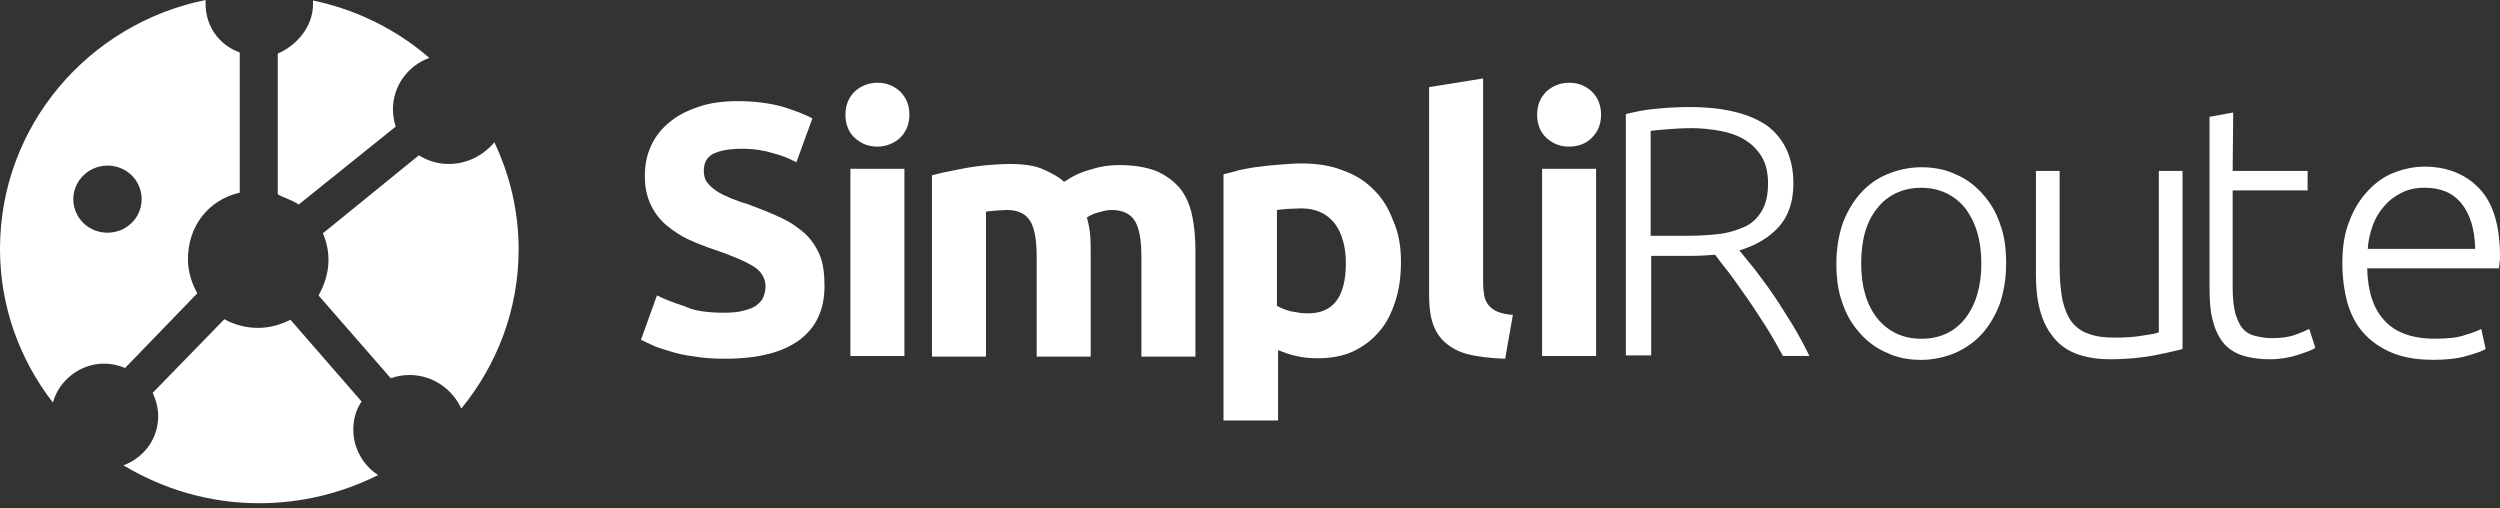
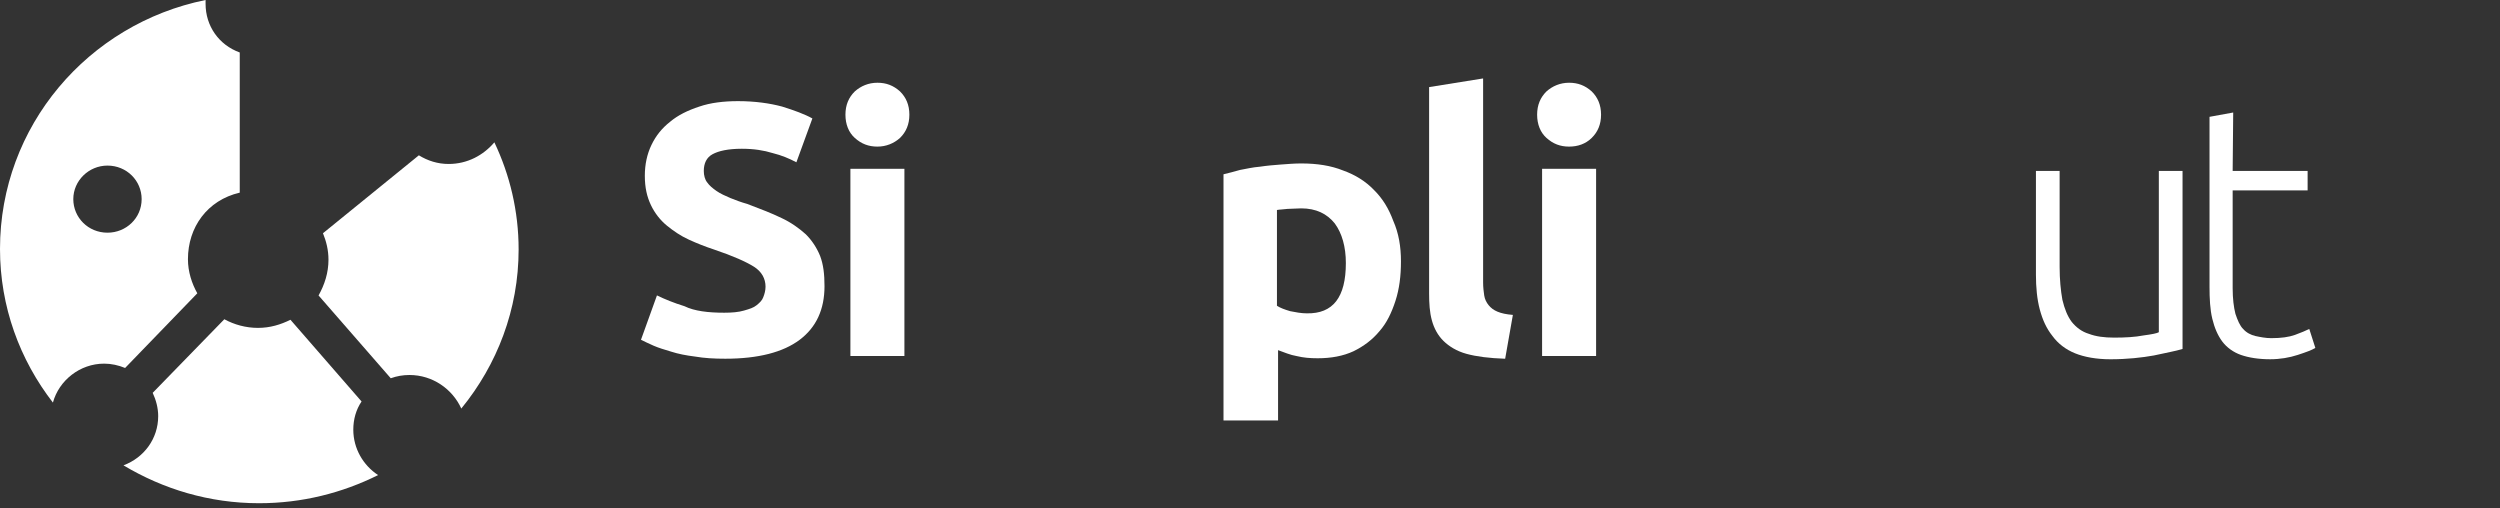
<svg xmlns="http://www.w3.org/2000/svg" width="187" height="38" viewBox="0 0 187 38" fill="none">
  <rect x="0" y="0" width="187" height="38" fill="#333333" stroke="none" />
  <path d="M54.17 23.391C54.747 23.391 55.242 23.351 55.654 23.229C56.066 23.108 56.355 23.027 56.602 22.825C56.849 22.622 57.014 22.46 57.097 22.218C57.179 22.015 57.262 21.732 57.262 21.448C57.262 20.841 56.973 20.315 56.396 19.951C55.819 19.587 54.829 19.141 53.386 18.656C52.768 18.453 52.15 18.21 51.531 17.927C50.913 17.644 50.377 17.279 49.882 16.875C49.388 16.47 48.975 15.944 48.687 15.337C48.398 14.729 48.233 14.041 48.233 13.151C48.233 12.301 48.398 11.532 48.728 10.844C49.058 10.156 49.511 9.589 50.13 9.103C50.707 8.618 51.449 8.253 52.315 7.97C53.139 7.687 54.128 7.565 55.2 7.565C56.478 7.565 57.591 7.727 58.498 7.97C59.405 8.253 60.189 8.537 60.766 8.86L59.57 12.139C59.034 11.856 58.457 11.613 57.797 11.451C57.138 11.248 56.396 11.127 55.489 11.127C54.458 11.127 53.757 11.289 53.304 11.532C52.85 11.775 52.644 12.22 52.644 12.787C52.644 13.11 52.727 13.434 52.892 13.637C53.057 13.879 53.304 14.082 53.593 14.284C53.881 14.487 54.252 14.649 54.623 14.81C55.035 14.972 55.448 15.134 55.901 15.256C56.849 15.62 57.715 15.944 58.457 16.308C59.158 16.632 59.776 17.077 60.271 17.522C60.724 17.968 61.096 18.534 61.343 19.141C61.59 19.789 61.673 20.517 61.673 21.408C61.673 23.148 61.054 24.484 59.818 25.415C58.581 26.346 56.726 26.832 54.252 26.832C53.428 26.832 52.685 26.791 51.985 26.67C51.325 26.589 50.707 26.467 50.212 26.305C49.676 26.144 49.264 26.022 48.893 25.86C48.522 25.698 48.192 25.537 47.945 25.415L49.14 22.096C49.717 22.379 50.418 22.663 51.201 22.905C51.944 23.27 52.974 23.391 54.17 23.391Z" fill="white" />
  <path d="M68.021 8.578C68.021 9.306 67.774 9.873 67.32 10.318C66.867 10.723 66.29 10.966 65.63 10.966C64.97 10.966 64.434 10.763 63.94 10.318C63.486 9.913 63.239 9.306 63.239 8.578C63.239 7.849 63.486 7.282 63.94 6.837C64.393 6.432 64.97 6.189 65.63 6.189C66.29 6.189 66.826 6.392 67.32 6.837C67.774 7.282 68.021 7.849 68.021 8.578ZM67.65 26.63H63.61V12.625H67.65V26.63Z" fill="white" />
-   <path d="M77.544 19.227C77.544 17.932 77.379 17.042 77.049 16.516C76.719 15.989 76.142 15.706 75.318 15.706C75.07 15.706 74.782 15.747 74.535 15.747C74.246 15.787 73.999 15.787 73.751 15.828V26.675H69.711V13.116C70.041 13.035 70.453 12.913 70.907 12.832C71.36 12.751 71.855 12.63 72.35 12.549C72.885 12.468 73.38 12.387 73.916 12.347C74.452 12.306 74.988 12.266 75.524 12.266C76.555 12.266 77.42 12.387 78.039 12.67C78.698 12.954 79.193 13.237 79.605 13.601C80.183 13.197 80.842 12.873 81.625 12.67C82.367 12.428 83.068 12.347 83.687 12.347C84.841 12.347 85.748 12.508 86.49 12.792C87.232 13.116 87.809 13.561 88.263 14.087C88.716 14.654 89.005 15.342 89.17 16.111C89.335 16.88 89.417 17.77 89.417 18.742V26.675H85.377V19.227C85.377 17.932 85.212 17.042 84.882 16.516C84.552 15.989 83.975 15.706 83.151 15.706C82.945 15.706 82.615 15.747 82.244 15.868C81.832 15.949 81.543 16.111 81.296 16.273C81.419 16.677 81.502 17.123 81.543 17.568C81.584 18.013 81.584 18.499 81.584 19.025V26.675H77.544V19.227Z" fill="white" />
  <path d="M104.792 19.552C104.792 20.645 104.669 21.617 104.38 22.507C104.091 23.398 103.72 24.167 103.184 24.774C102.648 25.422 101.989 25.907 101.247 26.271C100.464 26.636 99.557 26.798 98.567 26.798C97.99 26.798 97.495 26.757 97.001 26.636C96.506 26.555 96.052 26.352 95.599 26.191V31.452H91.518V13.036C91.889 12.955 92.301 12.834 92.754 12.712C93.208 12.631 93.703 12.51 94.239 12.469C94.774 12.388 95.269 12.348 95.805 12.307C96.341 12.267 96.836 12.226 97.33 12.226C98.526 12.226 99.557 12.388 100.464 12.752C101.37 13.076 102.154 13.562 102.772 14.21C103.432 14.857 103.885 15.626 104.215 16.517C104.627 17.448 104.792 18.46 104.792 19.552ZM100.67 19.674C100.67 18.46 100.381 17.448 99.845 16.719C99.268 15.991 98.444 15.586 97.33 15.586C96.959 15.586 96.63 15.626 96.3 15.626C96.011 15.667 95.723 15.667 95.516 15.707V22.872C95.764 23.033 96.094 23.155 96.506 23.276C96.918 23.357 97.33 23.438 97.743 23.438C99.722 23.479 100.67 22.224 100.67 19.674Z" fill="white" />
  <path d="M112.586 26.834C111.391 26.793 110.442 26.672 109.7 26.469C108.958 26.267 108.381 25.903 107.969 25.498C107.557 25.093 107.268 24.567 107.103 23.96C106.938 23.353 106.897 22.705 106.897 21.936V6.515L110.937 5.867V21.127C110.937 21.491 110.978 21.815 111.019 22.098C111.061 22.381 111.184 22.624 111.349 22.827C111.514 23.029 111.72 23.191 112.009 23.312C112.297 23.434 112.668 23.515 113.163 23.555L112.586 26.834Z" fill="white" />
  <path d="M119.759 8.578C119.759 9.306 119.512 9.873 119.059 10.318C118.605 10.763 118.028 10.966 117.368 10.966C116.709 10.966 116.173 10.763 115.678 10.318C115.225 9.913 114.977 9.306 114.977 8.578C114.977 7.849 115.225 7.282 115.678 6.837C116.132 6.432 116.709 6.189 117.368 6.189C118.028 6.189 118.564 6.392 119.059 6.837C119.512 7.282 119.759 7.849 119.759 8.578ZM119.388 26.63H115.348V12.625H119.388V26.63Z" fill="white" />
-   <path d="M134.146 13.714C134.146 15.09 133.775 16.183 133.033 16.992C132.291 17.802 131.302 18.369 130.106 18.733C130.395 19.097 130.766 19.543 131.261 20.15C131.714 20.757 132.209 21.404 132.703 22.133C133.198 22.861 133.652 23.631 134.146 24.4C134.6 25.169 135.012 25.938 135.342 26.626H133.363C132.992 25.938 132.58 25.209 132.126 24.48C131.673 23.792 131.219 23.064 130.766 22.416C130.312 21.769 129.859 21.121 129.447 20.554C128.993 19.988 128.622 19.502 128.292 19.057C127.715 19.097 127.138 19.138 126.561 19.138H123.51V26.585H121.614V8.533C122.273 8.371 123.015 8.209 123.922 8.128C124.788 8.047 125.613 8.007 126.355 8.007C128.952 8.007 130.89 8.493 132.209 9.423C133.487 10.395 134.146 11.852 134.146 13.714ZM126.561 9.585C125.86 9.585 125.283 9.626 124.747 9.666C124.211 9.707 123.799 9.747 123.469 9.788V17.64H126.025C126.849 17.64 127.674 17.6 128.457 17.519C129.241 17.438 129.859 17.235 130.436 16.992C131.013 16.75 131.467 16.304 131.755 15.819C132.085 15.293 132.25 14.604 132.25 13.714C132.25 12.904 132.085 12.216 131.755 11.69C131.425 11.164 131.013 10.759 130.477 10.435C129.941 10.112 129.323 9.909 128.663 9.788C127.963 9.666 127.262 9.585 126.561 9.585Z" fill="white" />
-   <path d="M150.059 19.714C150.059 20.807 149.894 21.778 149.605 22.669C149.275 23.559 148.822 24.328 148.286 24.935C147.709 25.583 147.049 26.028 146.266 26.392C145.483 26.716 144.617 26.919 143.71 26.919C142.762 26.919 141.896 26.757 141.154 26.392C140.371 26.069 139.711 25.583 139.134 24.935C138.557 24.288 138.103 23.559 137.815 22.669C137.485 21.778 137.361 20.807 137.361 19.714C137.361 18.621 137.526 17.65 137.815 16.759C138.145 15.869 138.598 15.1 139.134 14.493C139.711 13.845 140.371 13.359 141.154 13.036C141.937 12.712 142.803 12.509 143.71 12.509C144.617 12.509 145.524 12.671 146.266 13.036C147.049 13.359 147.709 13.845 148.286 14.493C148.863 15.14 149.317 15.869 149.605 16.759C149.935 17.609 150.059 18.621 150.059 19.714ZM148.204 19.714C148.204 17.974 147.791 16.638 147.008 15.585C146.184 14.573 145.07 14.047 143.71 14.047C142.35 14.047 141.195 14.573 140.412 15.585C139.587 16.597 139.216 17.974 139.216 19.714C139.216 21.454 139.629 22.79 140.412 23.802C141.236 24.814 142.35 25.34 143.71 25.34C145.112 25.34 146.225 24.814 147.008 23.802C147.791 22.79 148.204 21.414 148.204 19.714Z" fill="white" />
  <path d="M163.254 26.104C162.718 26.266 162.017 26.387 161.11 26.589C160.203 26.751 159.131 26.873 157.853 26.873C156.822 26.873 155.915 26.711 155.215 26.427C154.514 26.144 153.937 25.699 153.524 25.132C153.071 24.566 152.782 23.918 152.576 23.149C152.37 22.38 152.288 21.489 152.288 20.558V12.787H154.06V19.951C154.06 20.923 154.143 21.732 154.266 22.42C154.431 23.108 154.637 23.635 154.967 24.08C155.297 24.485 155.709 24.808 156.245 24.97C156.781 25.173 157.4 25.254 158.142 25.254C158.966 25.254 159.708 25.213 160.327 25.092C160.945 25.011 161.357 24.93 161.481 24.849V12.787H163.254V26.104Z" fill="white" />
  <path d="M167.003 12.787H172.61V14.244H167.003V21.57C167.003 22.339 167.086 22.987 167.209 23.472C167.374 23.958 167.539 24.363 167.787 24.606C168.034 24.889 168.364 25.051 168.694 25.132C169.065 25.213 169.477 25.294 169.889 25.294C170.631 25.294 171.208 25.213 171.662 25.051C172.115 24.889 172.486 24.727 172.734 24.606L173.187 26.022C172.94 26.184 172.486 26.346 171.868 26.549C171.249 26.751 170.549 26.872 169.807 26.872C168.941 26.872 168.199 26.751 167.622 26.549C167.044 26.346 166.55 25.982 166.22 25.537C165.89 25.091 165.643 24.525 165.478 23.837C165.313 23.148 165.272 22.339 165.272 21.448V8.739L167.044 8.415L167.003 12.787Z" fill="white" />
-   <path d="M175.209 19.668C175.209 18.454 175.374 17.402 175.745 16.511C176.075 15.621 176.57 14.852 177.147 14.245C177.724 13.637 178.343 13.192 179.085 12.909C179.827 12.626 180.569 12.464 181.352 12.464C183.042 12.464 184.444 13.03 185.475 14.123C186.505 15.216 187 16.916 187 19.223C187 19.385 187 19.506 186.959 19.668C186.959 19.83 186.917 19.952 186.917 20.073H177.065C177.106 21.773 177.518 23.068 178.343 23.959C179.126 24.849 180.404 25.335 182.135 25.335C183.083 25.335 183.867 25.254 184.403 25.052C184.98 24.89 185.351 24.728 185.598 24.606L185.928 26.104C185.681 26.266 185.186 26.428 184.485 26.63C183.784 26.833 182.96 26.913 182.053 26.913C180.816 26.913 179.785 26.752 178.92 26.387C178.054 26.023 177.353 25.537 176.776 24.89C176.199 24.242 175.828 23.473 175.58 22.623C175.333 21.692 175.209 20.721 175.209 19.668ZM185.145 18.576C185.104 17.159 184.774 16.026 184.114 15.216C183.455 14.406 182.548 14.042 181.352 14.042C180.692 14.042 180.156 14.164 179.662 14.406C179.167 14.649 178.714 14.973 178.343 15.418C177.972 15.823 177.683 16.309 177.477 16.875C177.271 17.442 177.147 18.009 177.106 18.616H185.145V18.576Z" fill="white" />
  <path d="M7.792 27.2C8.328 27.2 8.864 27.321 9.358 27.524L14.759 21.938C14.347 21.209 14.058 20.319 14.058 19.388C14.058 17 15.501 14.976 17.933 14.409V3.926C16.367 3.36 15.377 1.943 15.377 0.283C15.377 0.162 15.377 0.081 15.377 0C6.596 1.781 0 9.431 0 18.619C0 22.95 1.484 26.916 3.958 30.114C4.411 28.455 5.978 27.2 7.792 27.2ZM8.039 12.386C9.482 12.386 10.595 13.519 10.595 14.895C10.595 16.312 9.441 17.405 8.039 17.405C6.596 17.405 5.483 16.271 5.483 14.895C5.483 13.519 6.637 12.386 8.039 12.386Z" fill="white" />
-   <path d="M29.598 9.47C29.474 9.065 29.392 8.62 29.392 8.175C29.392 6.394 30.546 4.896 32.113 4.33C29.68 2.225 26.712 0.727 23.414 0.039C23.414 0.12 23.414 0.201 23.414 0.323C23.414 2.023 22.136 3.439 20.776 4.006V14.53C20.982 14.692 21.889 14.975 22.342 15.299L29.598 9.47Z" fill="white" />
  <path d="M33.557 12.265C32.733 12.265 31.99 12.022 31.331 11.617L24.158 17.446C24.405 18.053 24.57 18.701 24.57 19.429C24.57 20.4 24.281 21.291 23.828 22.1L29.228 28.293C29.682 28.131 30.135 28.05 30.63 28.05C32.361 28.05 33.846 29.103 34.505 30.56C37.185 27.281 38.793 23.153 38.793 18.66C38.793 15.786 38.133 13.074 36.979 10.646C36.154 11.617 34.959 12.265 33.557 12.265Z" fill="white" />
  <path d="M16.78 23.879L11.421 29.384C11.668 29.91 11.833 30.517 11.833 31.124C11.833 32.824 10.761 34.241 9.236 34.807C12.204 36.588 15.667 37.641 19.377 37.641C22.593 37.641 25.602 36.872 28.282 35.536C27.169 34.807 26.427 33.553 26.427 32.136C26.427 31.367 26.633 30.638 27.045 30.031L21.727 23.919C20.985 24.284 20.201 24.526 19.295 24.526C18.388 24.526 17.522 24.284 16.78 23.879Z" fill="white" />
</svg>